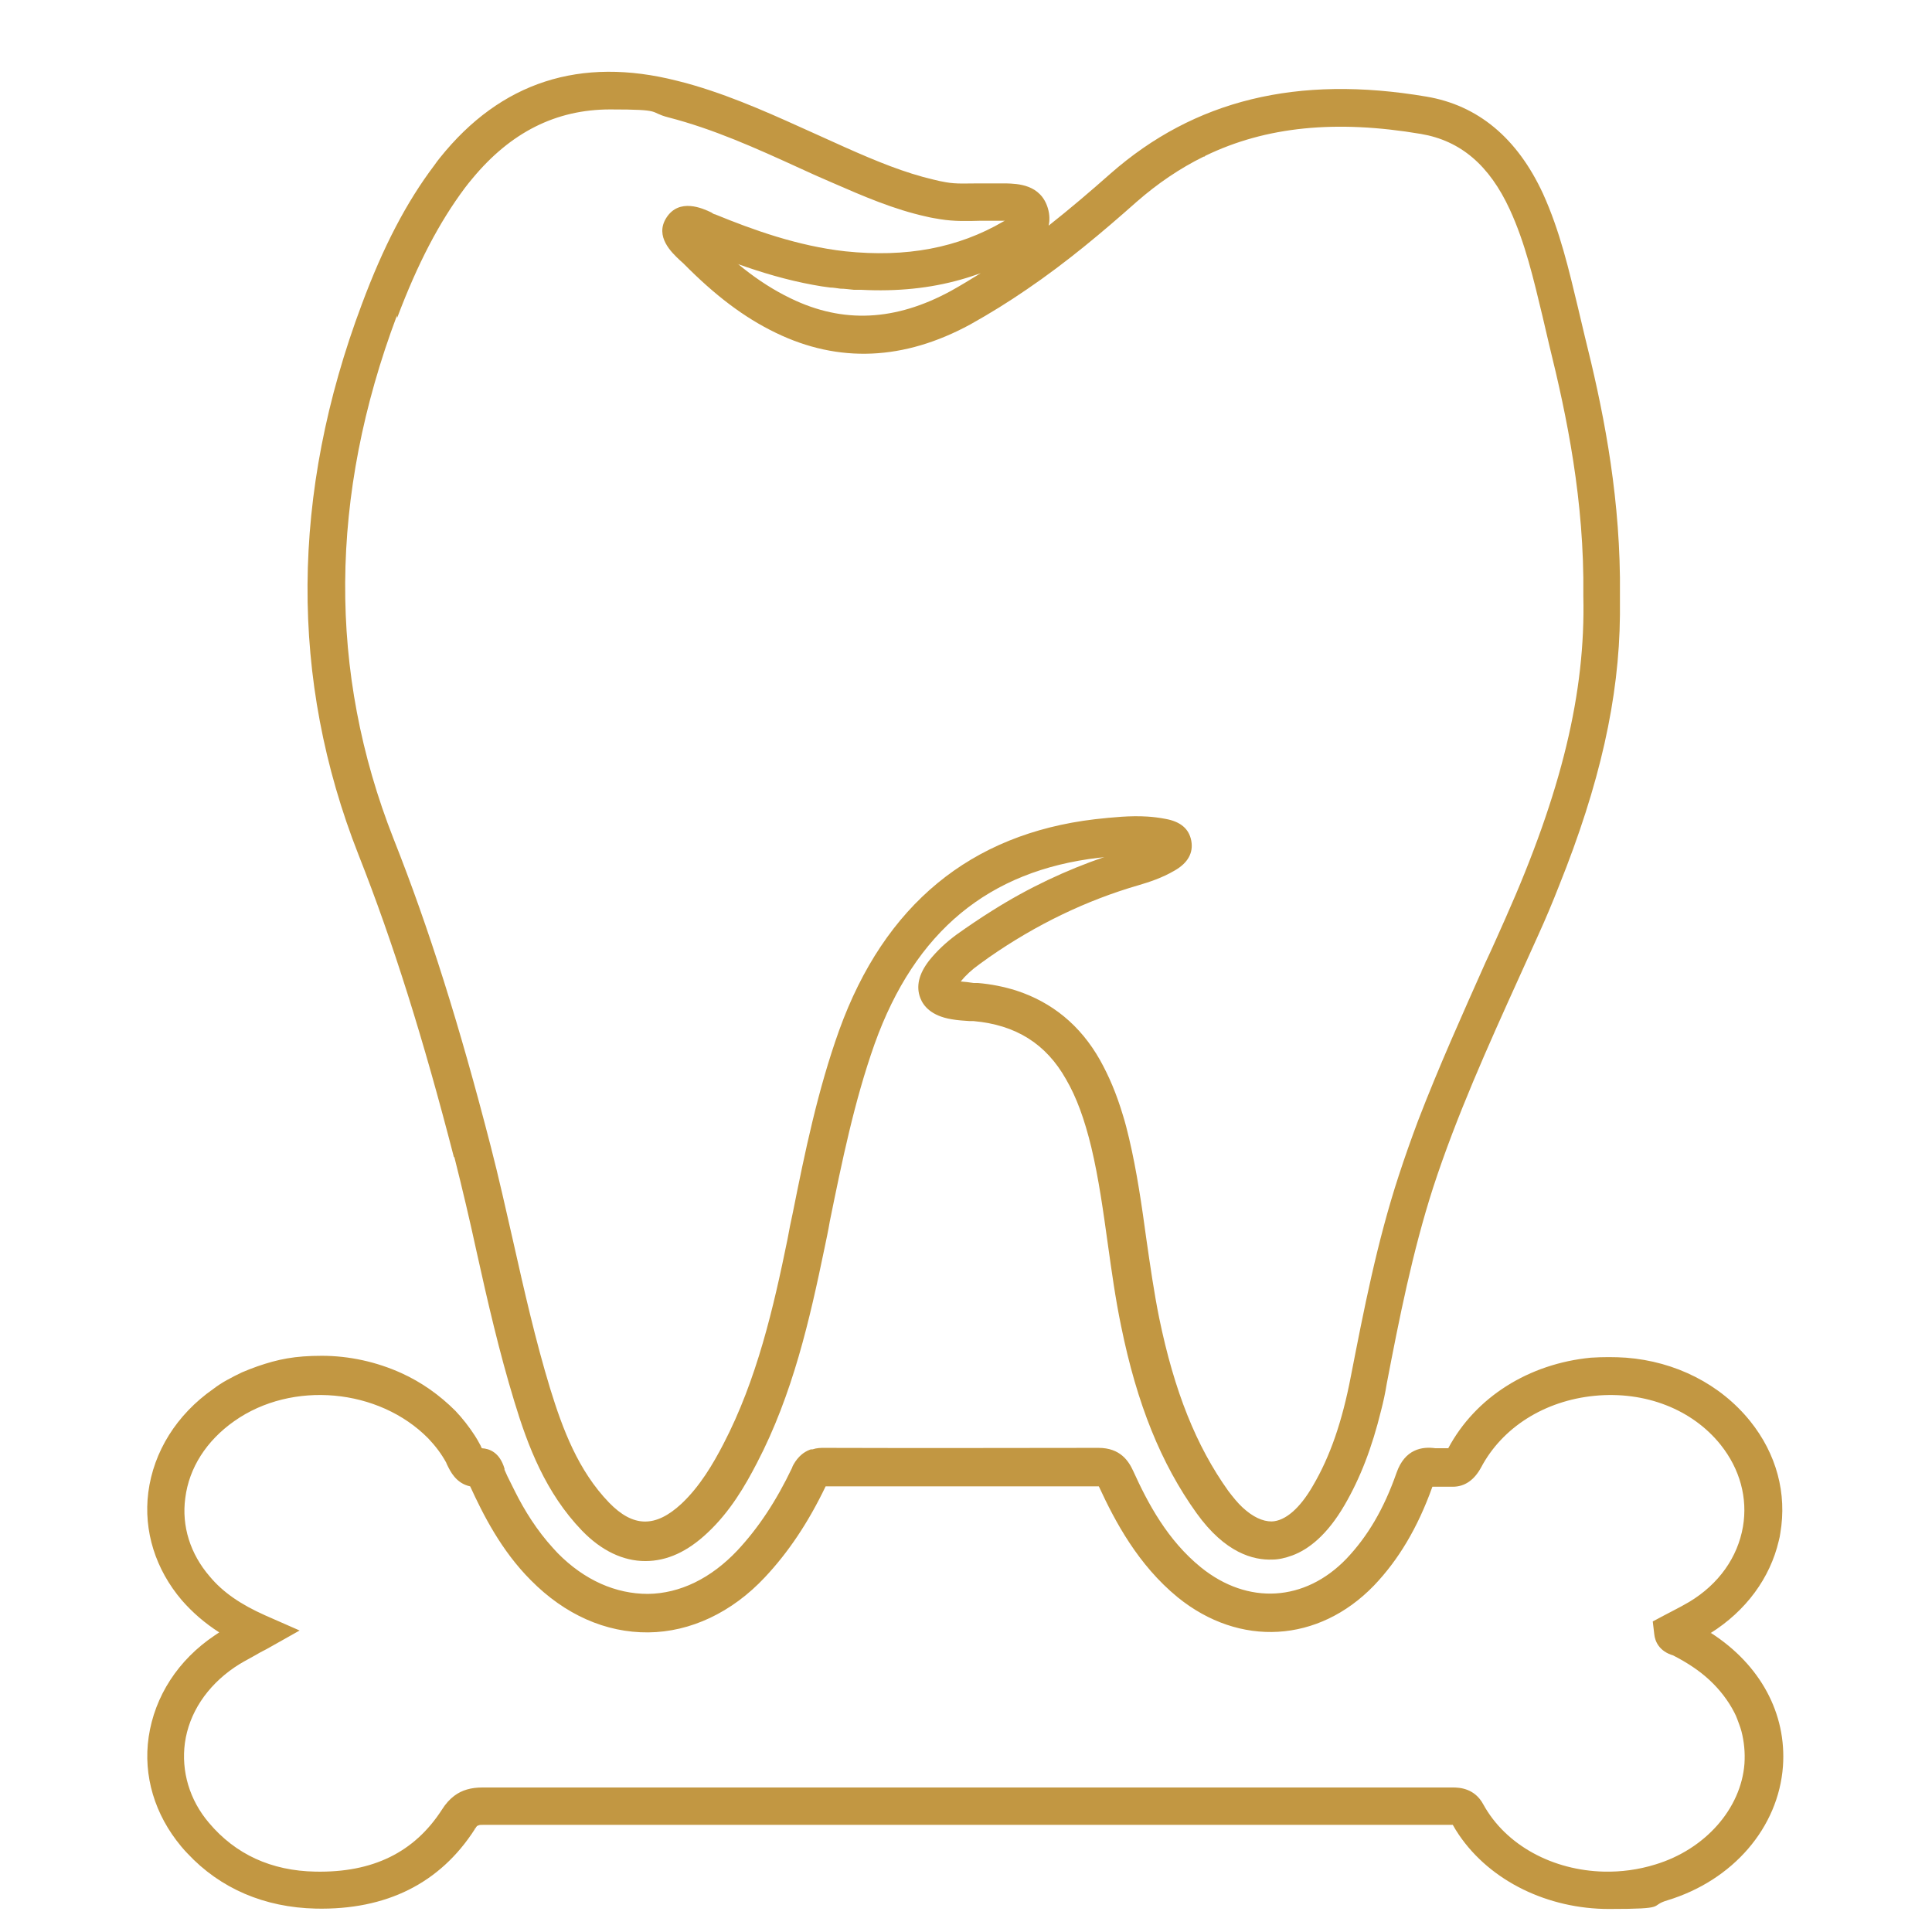
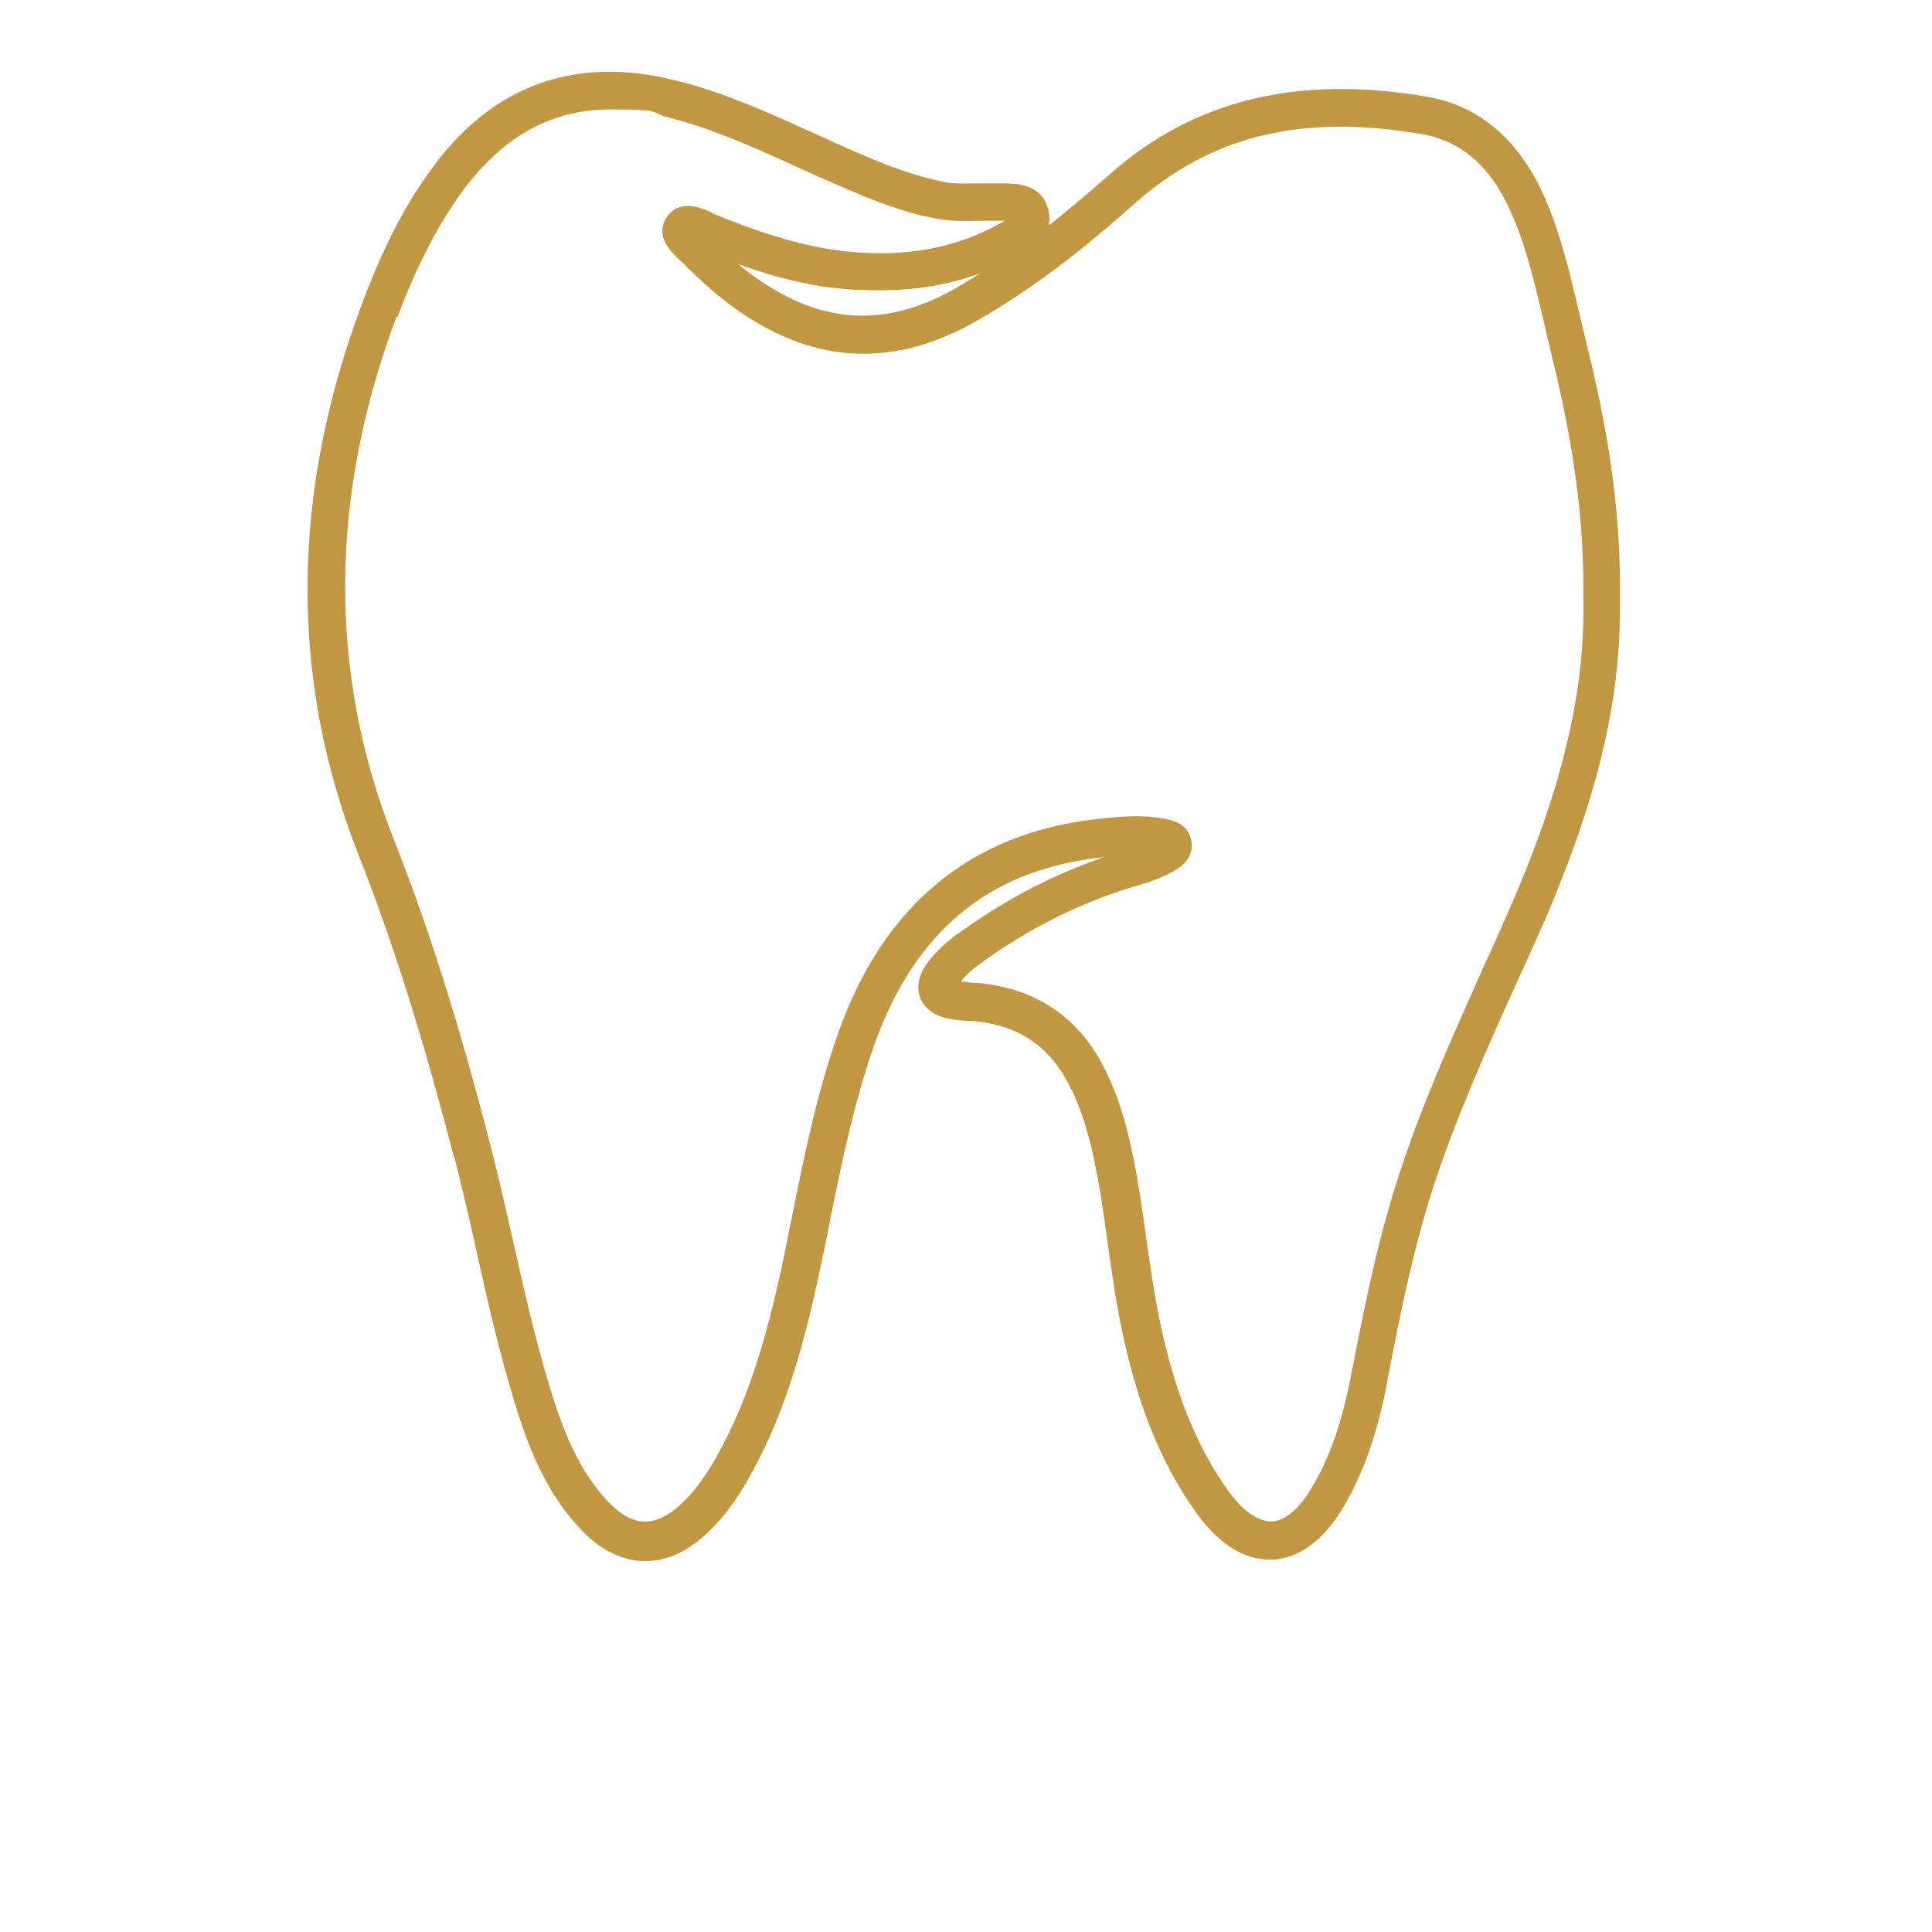
<svg xmlns="http://www.w3.org/2000/svg" viewBox="0 0 512 512">
  <defs>
    <style>      .cls-1 {        fill: #c29742;      }    </style>
  </defs>
  <g>
    <g id="Layer_1">
      <g id="Layer_1-2" data-name="Layer_1">
        <g>
          <path class="cls-1" d="M120.4,306.6c2.1,8.3,4.1,16.8,5.9,25.1,2.9,13.1,6,26.6,10,39.7,3.6,11.9,8.3,24.2,17.9,34.2,5.2,5.4,11,8.1,16.8,8.1s11.2-2.5,16.5-7.5c6-5.6,10-12.5,13.1-18.5,9.5-18.2,14-38.1,17.9-56.9.5-2.4,1-4.7,1.4-7.1,3.2-15.7,6.5-31.9,11.9-47.1,10.7-29.8,30.2-45.9,59.5-49.3.5,0,.9-.1,1.4-.2-10.2,3.5-20.2,8.2-29.7,14.2-3.2,2-6.3,4.1-9.4,6.3-3,2.2-5.4,4.5-7.4,7-2.7,3.5-3.5,6.8-2.3,9.9.8,2.1,2.9,4.7,8.2,5.6,1.7.3,3.3.4,4.9.5h1c11.2,1,19.2,6,24.5,15.4,2.8,4.8,4.9,10.6,6.7,18,2,8.4,3.2,17.2,4.4,25.8,1,7.1,2,14.4,3.5,21.6,4.2,20.7,10.6,36.5,20,49.6,7.6,10.6,15.1,12.5,20.1,12.3,1.6,0,3.4-.4,5.3-1.1,4.3-1.6,9.2-5.4,13.8-13.3,4.2-7.2,7.3-15.3,9.7-25.1.6-2.3,1.1-4.6,1.5-7.1,3.3-17.2,6.8-34.9,12.3-52,6.2-19,14.6-37.6,22.7-55.5,1.7-3.8,3.5-7.7,5.2-11.5,2-4.4,3.8-8.7,5.4-12.8,10.9-27.1,16-49.9,16.2-71.9v-10c-.3-24.3-4.8-45.8-9.3-63.8-.6-2.5-1.2-5.1-1.8-7.6-2.4-10-4.8-20.4-9.3-30.3-6.8-14.7-17.2-23.4-30.9-25.7-34.2-5.8-61.5.9-83.7,20.4-5.2,4.6-10.7,9.3-16.4,13.8.3-1.3.3-2.9-.2-4.6-1.9-6.4-8.1-6.5-11.1-6.6h-7.3c-3,0-5.9.2-8.6-.3-1.1-.2-2.2-.4-3.3-.7-7.7-1.8-15.2-4.9-23.3-8.5-2.7-1.2-5.5-2.5-8.2-3.7-10.2-4.6-20.6-9.4-31.7-12.7-1.6-.5-3.2-.9-4.8-1.3-25.6-6.5-46.7.3-62.8,20.4-.5.6-1,1.3-1.5,2-7.4,9.8-13.5,21.5-19.2,36.8-18.9,50.3-19.2,99.4-.9,145.9,9.2,23.3,17.2,48.8,25.3,80.2h0ZM105.3,84.1c5.4-14.3,11.1-25.2,17.9-34.3.7-.9,1.3-1.7,2-2.5,10.1-12.2,22.1-18.3,36.5-18.3s10,.7,15.4,2.1c12,3.1,23.1,8.1,34.9,13.5,2.8,1.3,5.5,2.5,8.3,3.7,8.7,3.8,16.6,7.2,25.2,9.1,1.2.3,2.5.5,3.7.7,3.7.6,7.2.5,10.7.4,1.9,0,3.7,0,5.5,0h.9l-.4.2c-12,7-25.7,9.6-41.9,7.9-12.6-1.4-24.5-5.7-34.5-9.8-.3,0-.7-.3-1-.5-2.3-1.1-8.5-3.9-11.9,1.4-3.2,5,1.5,9.3,3.5,11.2.3.3.7.6,1,.9,8.3,8.4,16,14.3,24.5,18.4,16.7,8.1,34,7.3,51.5-2.2,5.2-2.9,10.2-6,15-9.3,10.6-7.2,20.2-15.3,29.1-23.2,5.6-4.9,11.5-8.9,17.8-12h.1c.1,0,.2,0,.3-.2,16.1-7.8,34.7-9.6,57.2-5.8,10.5,1.8,18.1,8.3,23.5,20,4.1,8.9,6.3,18.4,8.7,28.4.6,2.6,1.2,5.1,1.8,7.7,4.6,18.6,9.3,41.1,9,66.2h0v.2c.6,25.4-5.7,51.8-20.7,85.5-1.7,3.8-3.4,7.7-5.2,11.5-6.1,13.7-12.4,27.7-17.9,42-1.8,4.8-3.5,9.6-5.1,14.5-5.8,17.7-9.3,35.8-12.7,53.2-2.3,12-5.5,21.3-10.1,29.1-3.4,5.9-7.3,9.3-10.9,9.4-2.4,0-5-1.2-7.7-3.7-1.3-1.2-2.5-2.7-3.8-4.4-8.5-11.9-14.3-26.4-18.3-45.8-1.4-6.9-2.4-14-3.4-20.9-1.2-8.8-2.5-17.9-4.6-26.8-.5-2.1-1-4.1-1.6-6-1.7-5.7-3.7-10.4-6.1-14.7-5.2-9.2-12.7-15.3-22.2-18.4-3.2-1-6.6-1.7-10.2-2h-1.1c-1.2-.2-2.3-.3-3.4-.4,1.3-1.6,2.9-3.1,5-4.6.8-.6,1.7-1.2,2.5-1.8,12.5-8.7,25.8-15.1,39.6-19.1,2.7-.8,6.2-1.9,9.6-3.9,3.5-2,5-4.7,4.4-7.9s-2.9-5.1-6.9-5.8c-1.6-.3-3.1-.5-4.7-.6-4.6-.3-9.2.2-13.9.7-33,3.9-55.8,22.7-67.8,55.9-5.7,15.9-9.1,32.4-12.3,48.4-.5,2.3-1,4.7-1.4,7-3.7,18.1-8.1,37.2-17,54.3-2.7,5.2-6.2,11.2-11.1,15.8-6.9,6.4-12.8,6.3-19.2-.3-8.2-8.5-12.3-19.5-15.6-30.2-3.9-12.8-6.9-26.1-9.8-39-1.9-8.3-3.8-16.9-6-25.4-8.2-31.8-16.3-57.6-25.7-81.3-17.4-44.2-17.1-90.8.9-138.7v.5ZM195.6,70c6.2,2.2,12.8,4.2,19.9,5.5h0c1.5.3,3,.5,4.5.7.9,0,1.8.2,2.7.3,1.2,0,2.4.2,3.6.3.6,0,1.3,0,1.9,0,9.5.5,18.3-.4,26.4-2.7,1.8-.5,3.6-1.1,5.3-1.7-2.6,1.6-5.2,3.2-7.9,4.7-14.7,8-28.6,8.7-42.4,2l-1.8-.9c-4.2-2.2-8.2-4.9-12.3-8.3h.1Z" />
-           <path class="cls-1" d="M453.3,432.8c9.4-5.9,15.8-14.6,18.1-24.5.2-.7.3-1.3.4-2,1.8-10.5-1-21-8-29.7-7.9-9.8-19.8-15.8-32.9-16.8-3-.2-6.1-.2-9.3,0-16.5,1.6-30.6,10.5-37.8,24h-3.4c-3.5-.5-8.1.2-10.3,6.5-3.4,9.7-7.7,16.9-13.3,22.8-11,11.4-26.1,12.3-38.5,2.3-8.9-7.2-14.1-17-18-25.6-1.2-2.6-3.4-6.1-9.2-6.1h0c-21.1,0-43.5.1-72.6,0h0c-1,0-2,0-3.2.4h-.3c-.1,0-.2,0-.4.1h0c-1.6.6-3.1,1.8-4.3,3.9-.2.3-.3.6-.4.9-4.2,8.8-8.9,15.9-14.5,21.9-7,7.4-15.2,11.4-23.7,11.5-8.5,0-16.8-3.6-23.9-10.8-.4-.4-.8-.9-1.2-1.3-4.3-4.7-7.6-10-10.1-15s-2-4-2.8-5.8v-.3c-1.3-4.4-4.1-5.3-6-5.4-.2-.3-.3-.7-.5-1-.4-.8-.9-1.6-1.4-2.4-1.5-2.3-3.2-4.5-5.1-6.5-4.2-4.2-9-7.6-14.3-10-6.6-3-13.9-4.6-21.1-4.6s-11.6.9-17.1,2.8c-1.4.5-2.7,1-4.1,1.6-1.3.6-2.6,1.3-3.9,2s-2.5,1.5-3.7,2.4c-9.7,6.8-15.8,16.6-17.2,27.4-1.3,10.2,1.9,20.4,8.9,28.6,2.8,3.2,6,6,9.9,8.5-.4.3-.8.5-1.2.8-9.7,6.5-15.9,16.1-17.5,26.9-1.5,10.3,1.6,20.6,8.6,29,.6.7,1.1,1.3,1.7,1.9,8.7,9.3,20.4,14.3,34,14.6,18.7.4,32.9-6.7,42.1-21,0-.2.2-.3.3-.4h0s0-.2.2-.3h0s0-.2.2-.2h0s0-.1.2-.1h0c.3-.2.7-.2,1.5-.2h256.8c.5.9,1,1.7,1.6,2.6,8.4,12.4,23.7,19.7,39.8,19.7s10.4-.8,15.5-2.3c17.4-5.3,29.4-19.3,30.6-35.5,1-14-6-26.9-19-35.3h-.2ZM462.3,467.4c-.9,11.9-10.4,22.7-23.6,26.7-4.5,1.4-9.1,2-13.6,1.9-13.5-.3-26-6.9-32-17.8-2.3-4.3-6.3-4.5-8.1-4.5s-.2,0-.3,0H127.9c-3.1,0-5.5.7-7.5,2.2-1.2.9-2.3,2.1-3.3,3.7-7.3,11.3-18.3,16.7-33.5,16.4-11.7-.2-21.2-4.6-28.2-12.9-5.2-6.1-7.4-13.7-6.4-21.2,1.1-7.9,5.8-15,13.1-20,1.6-1.1,3.3-2,5.3-3.1,1-.6,2.1-1.2,3.3-1.8l8.7-4.9-9.1-4c-6.5-2.9-11.2-6.1-14.7-10.3-5.2-6-7.5-13.4-6.5-20.8,1-8,5.6-15.2,13-20.4,15.3-10.8,38.3-8.7,51.4,4.6,1.9,2,3.5,4.1,4.8,6.5,0,.2.2.4.3.7.7,1.4,2.2,4.7,6,5.5,3.4,7.4,8.2,17,16.1,24.9,9,9.1,19.8,13.9,31.1,13.8,11.2-.1,22.2-5.3,30.9-14.6,6.2-6.6,11.5-14.5,16.1-24.1h72.4s0,.1.1.2c4.2,9.1,10.3,20.6,20.8,29.2,16.4,13.3,37.3,12.1,52-3.1,6.5-6.8,11.6-15.3,15.5-26.2h5.4c3.2,0,5.7-1.8,7.5-5.1,5.6-10.6,16.8-17.7,30.1-19,13.4-1.3,25.9,3.6,33.4,13,5.1,6.4,7.2,14.1,5.9,21.7-1.4,8.1-6.4,15.2-14.2,19.9-1.4.8-2.8,1.6-4.4,2.4-.8.4-1.5.8-2.3,1.2l-3,1.6.4,3.4c.2,1.9,1.3,4.5,5,5.6h0c3.7,1.9,6.9,4,9.6,6.5,2.8,2.6,5,5.5,6.6,8.6.3.6.6,1.2.8,1.8.4,1.1.8,2.1,1.1,3.2.7,2.7,1,5.6.8,8.6h0Z" />
        </g>
      </g>
    </g>
  </g>
</svg>